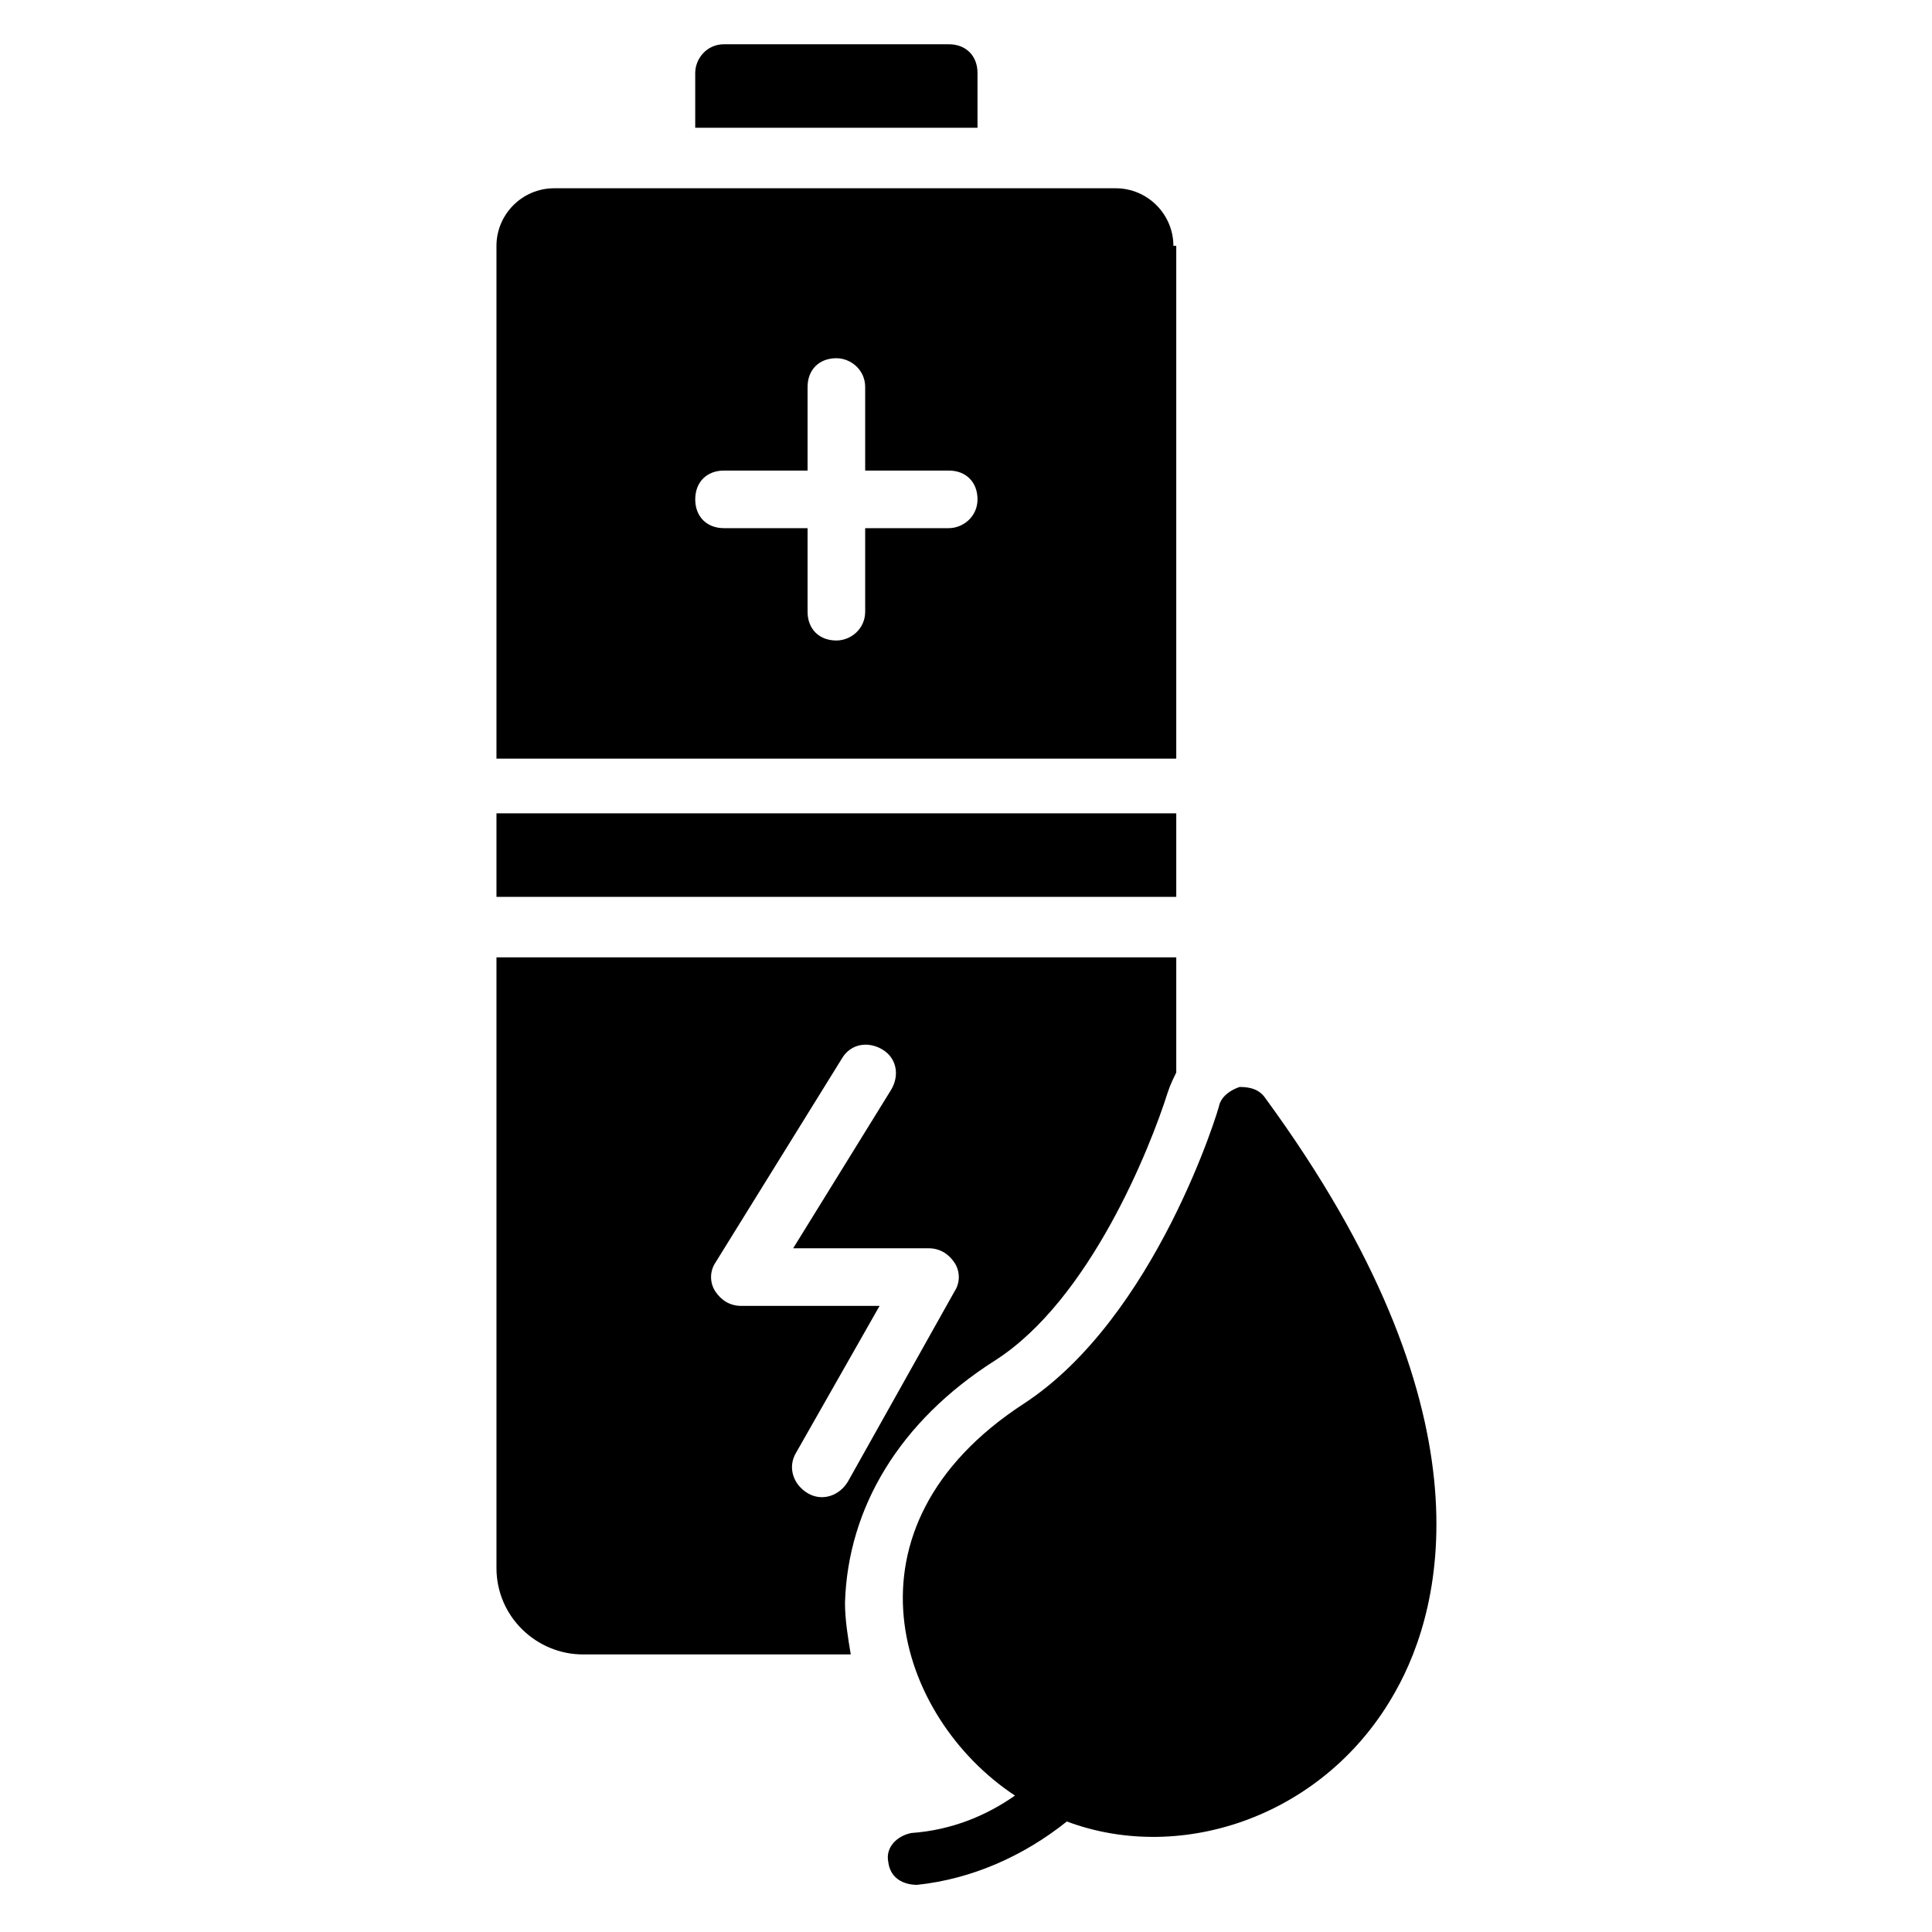
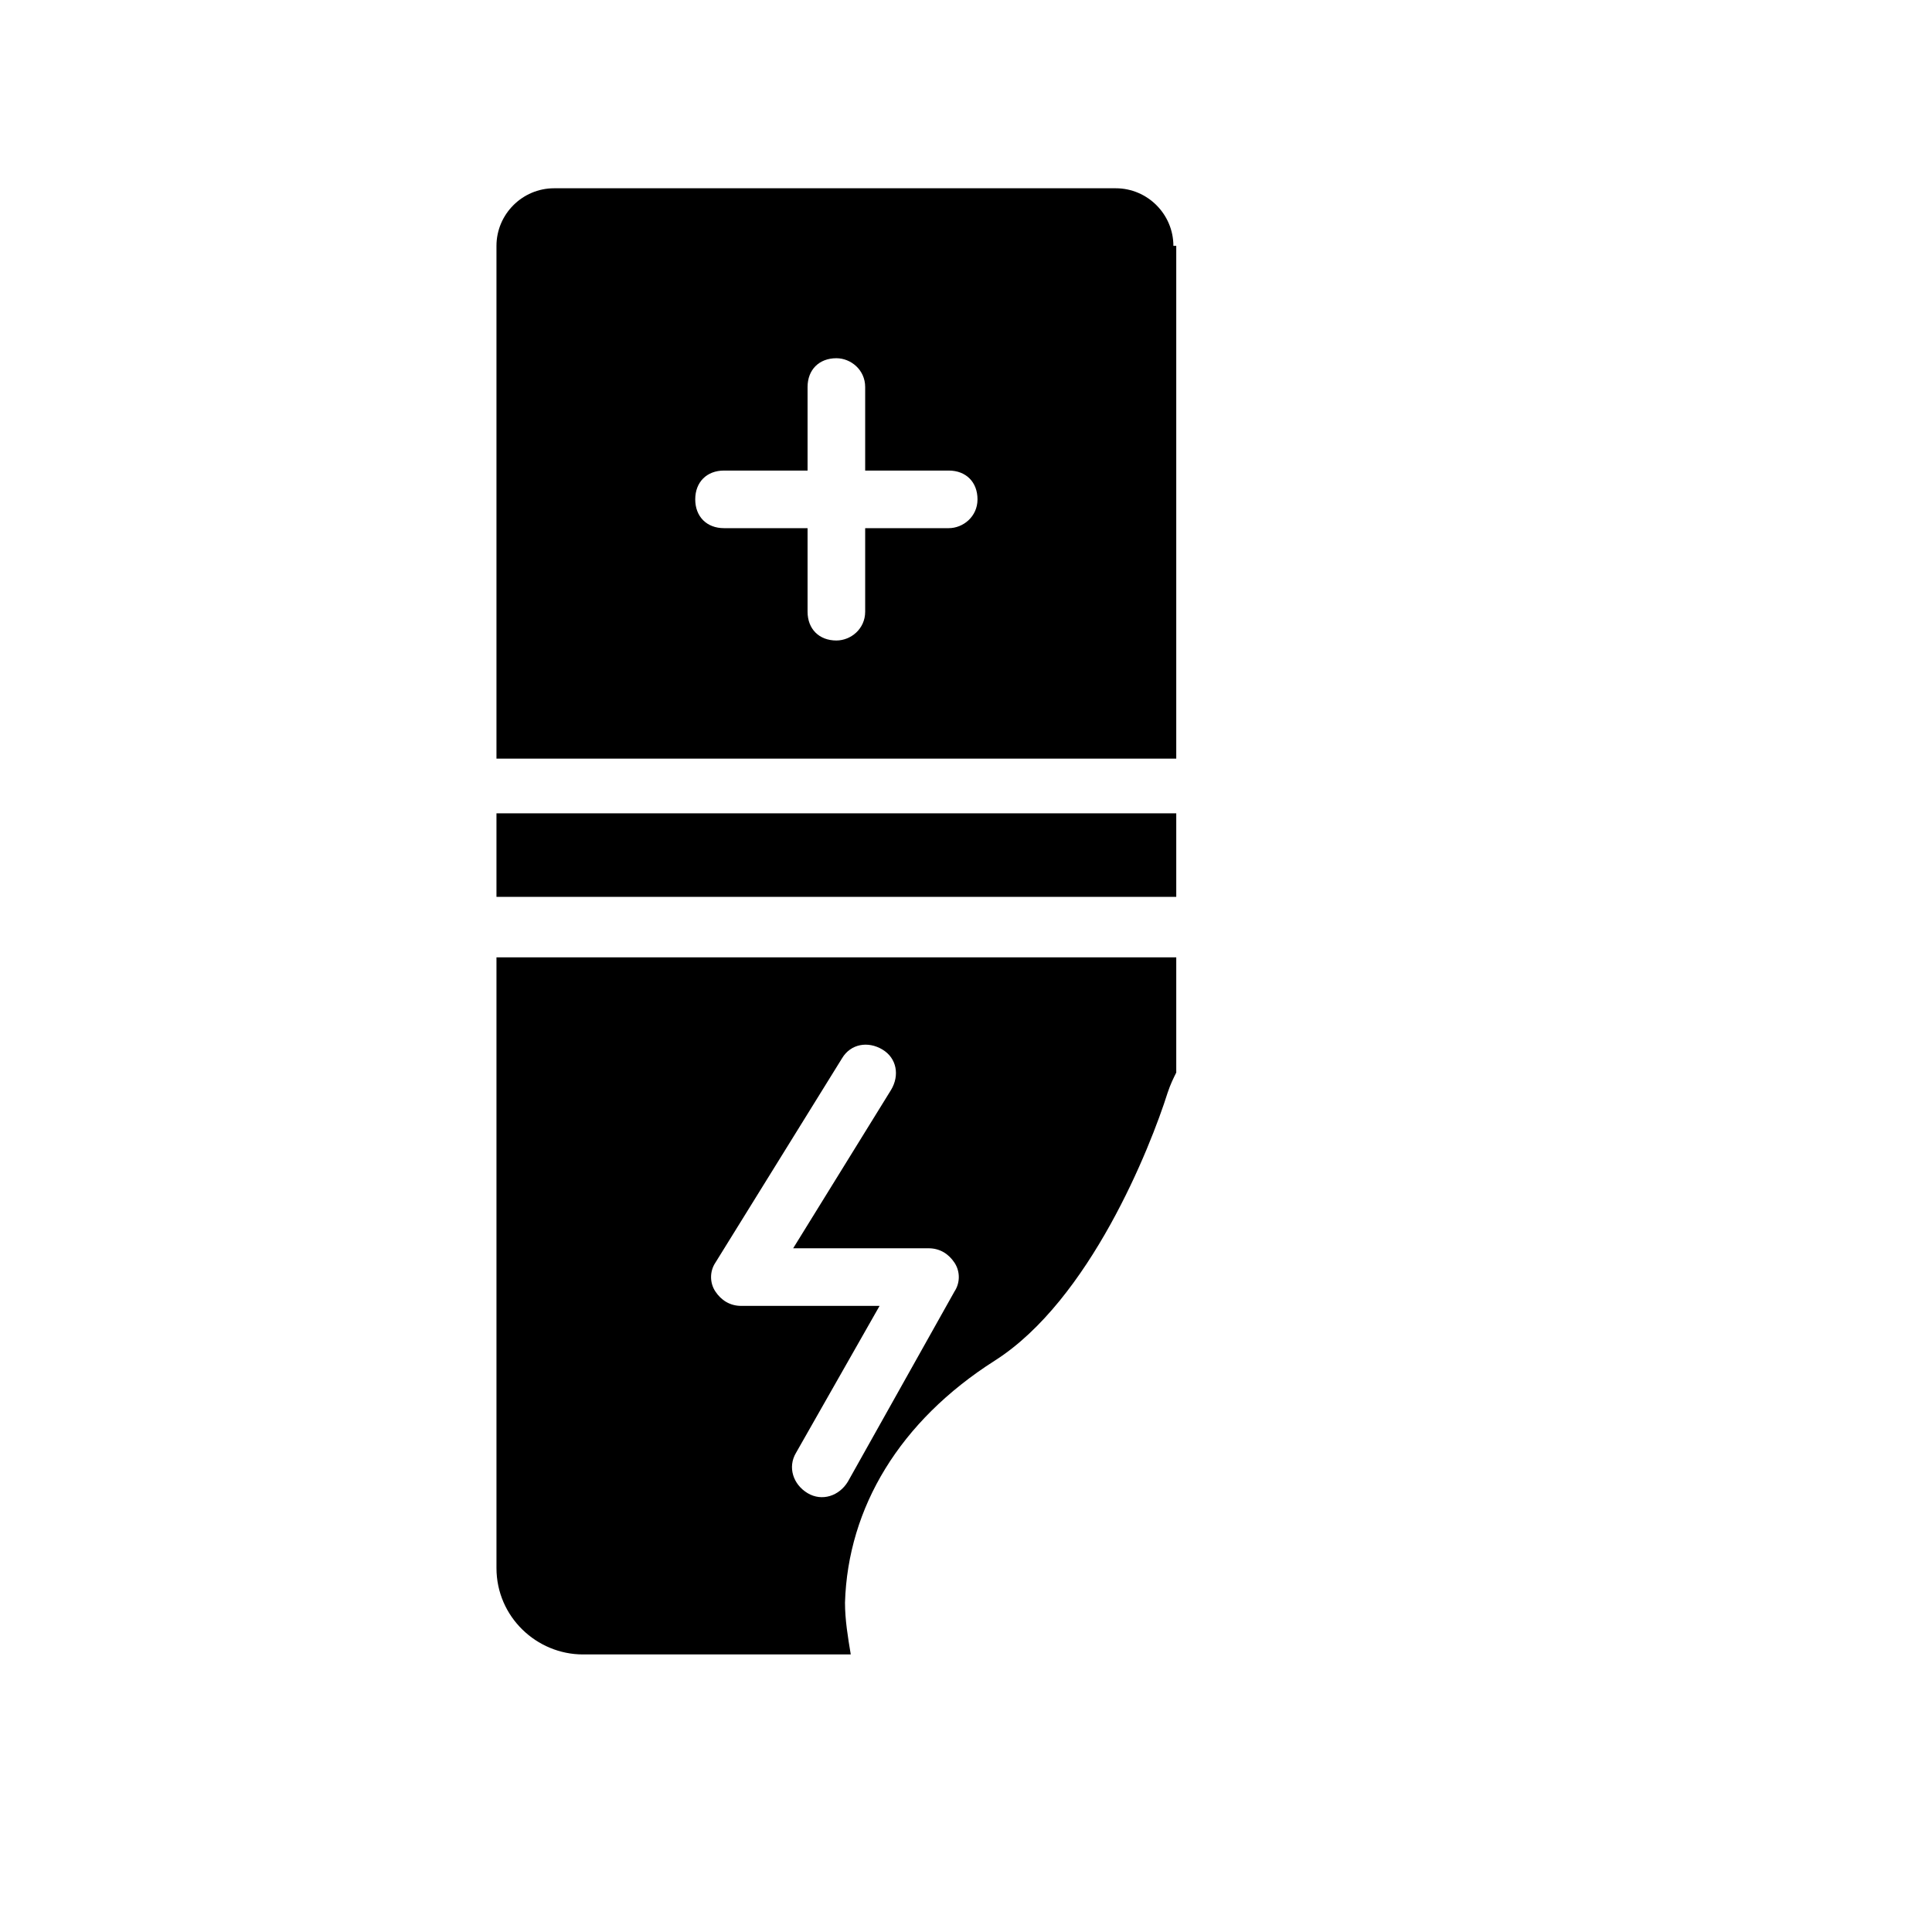
<svg xmlns="http://www.w3.org/2000/svg" fill="#000000" width="800px" height="800px" version="1.1" viewBox="144 144 512 512">
  <g>
-     <path d="m403.05 163.36c0-4.582-3.055-7.633-7.633-7.633h-59.543c-4.582 0-7.633 3.816-7.633 7.633v14.504h74.809z" />
    <path d="m454.96 209.16c0-8.398-6.871-15.266-15.266-15.266h-148.86c-8.398 0-15.266 6.871-15.266 15.266v135.88h180.15v-135.88zm-59.543 74.809h-22.137v22.137c0 4.582-3.816 7.633-7.633 7.633-4.582 0-7.633-3.055-7.633-7.633v-22.137h-22.137c-4.582 0-7.633-3.055-7.633-7.633 0-4.582 3.055-7.633 7.633-7.633h22.137v-22.137c0-4.582 3.055-7.633 7.633-7.633 3.816 0 7.633 3.055 7.633 7.633v22.137h22.137c4.582 0 7.633 3.055 7.633 7.633 0 4.582-3.816 7.633-7.633 7.633z" />
    <path d="m275.57 359.54h180.15v22.137h-180.15z" />
    <path d="m407.63 504.58c25.191-16.031 41.223-56.488 45.801-70.992 0.762-2.289 1.527-3.816 2.289-5.344v-30.535h-180.15v161.83c0 12.977 10.688 22.902 22.902 22.902h70.988c-0.762-4.582-1.527-9.16-1.527-13.742 0.766-25.188 14.504-48.086 39.695-64.117zm-49.617 35.113c-3.816-2.289-5.344-6.871-3.055-10.688l22.137-38.93h-36.641c-3.055 0-5.344-1.527-6.871-3.816-1.527-2.289-1.527-5.344 0-7.633l33.586-54.199c2.289-3.816 6.871-4.582 10.688-2.289 3.816 2.289 4.582 6.871 2.289 10.688l-25.949 41.98h35.879c3.055 0 5.344 1.527 6.871 3.816 1.527 2.289 1.527 5.344 0 7.633l-28.242 50.383c-2.297 3.816-6.875 5.344-10.691 3.055z" />
-     <path d="m479.39 435.11c-1.527-2.289-3.816-3.055-6.871-3.055-2.289 0.762-4.582 2.289-5.344 4.582 0 0.762-16.793 56.488-51.906 79.387-50.383 32.824-33.586 83.203-2.289 103.82-7.633 5.344-16.793 9.16-27.48 9.922-3.816 0.762-6.871 3.816-6.106 7.633 0.762 6.106 6.871 6.106 7.633 6.106 14.504-1.527 28.242-7.633 39.695-16.793 30.535 11.449 68.703-1.527 87.023-34.352 12.973-22.898 25.949-74.805-34.355-157.25z" />
+     <path d="m479.39 435.11z" />
  </g>
</svg>